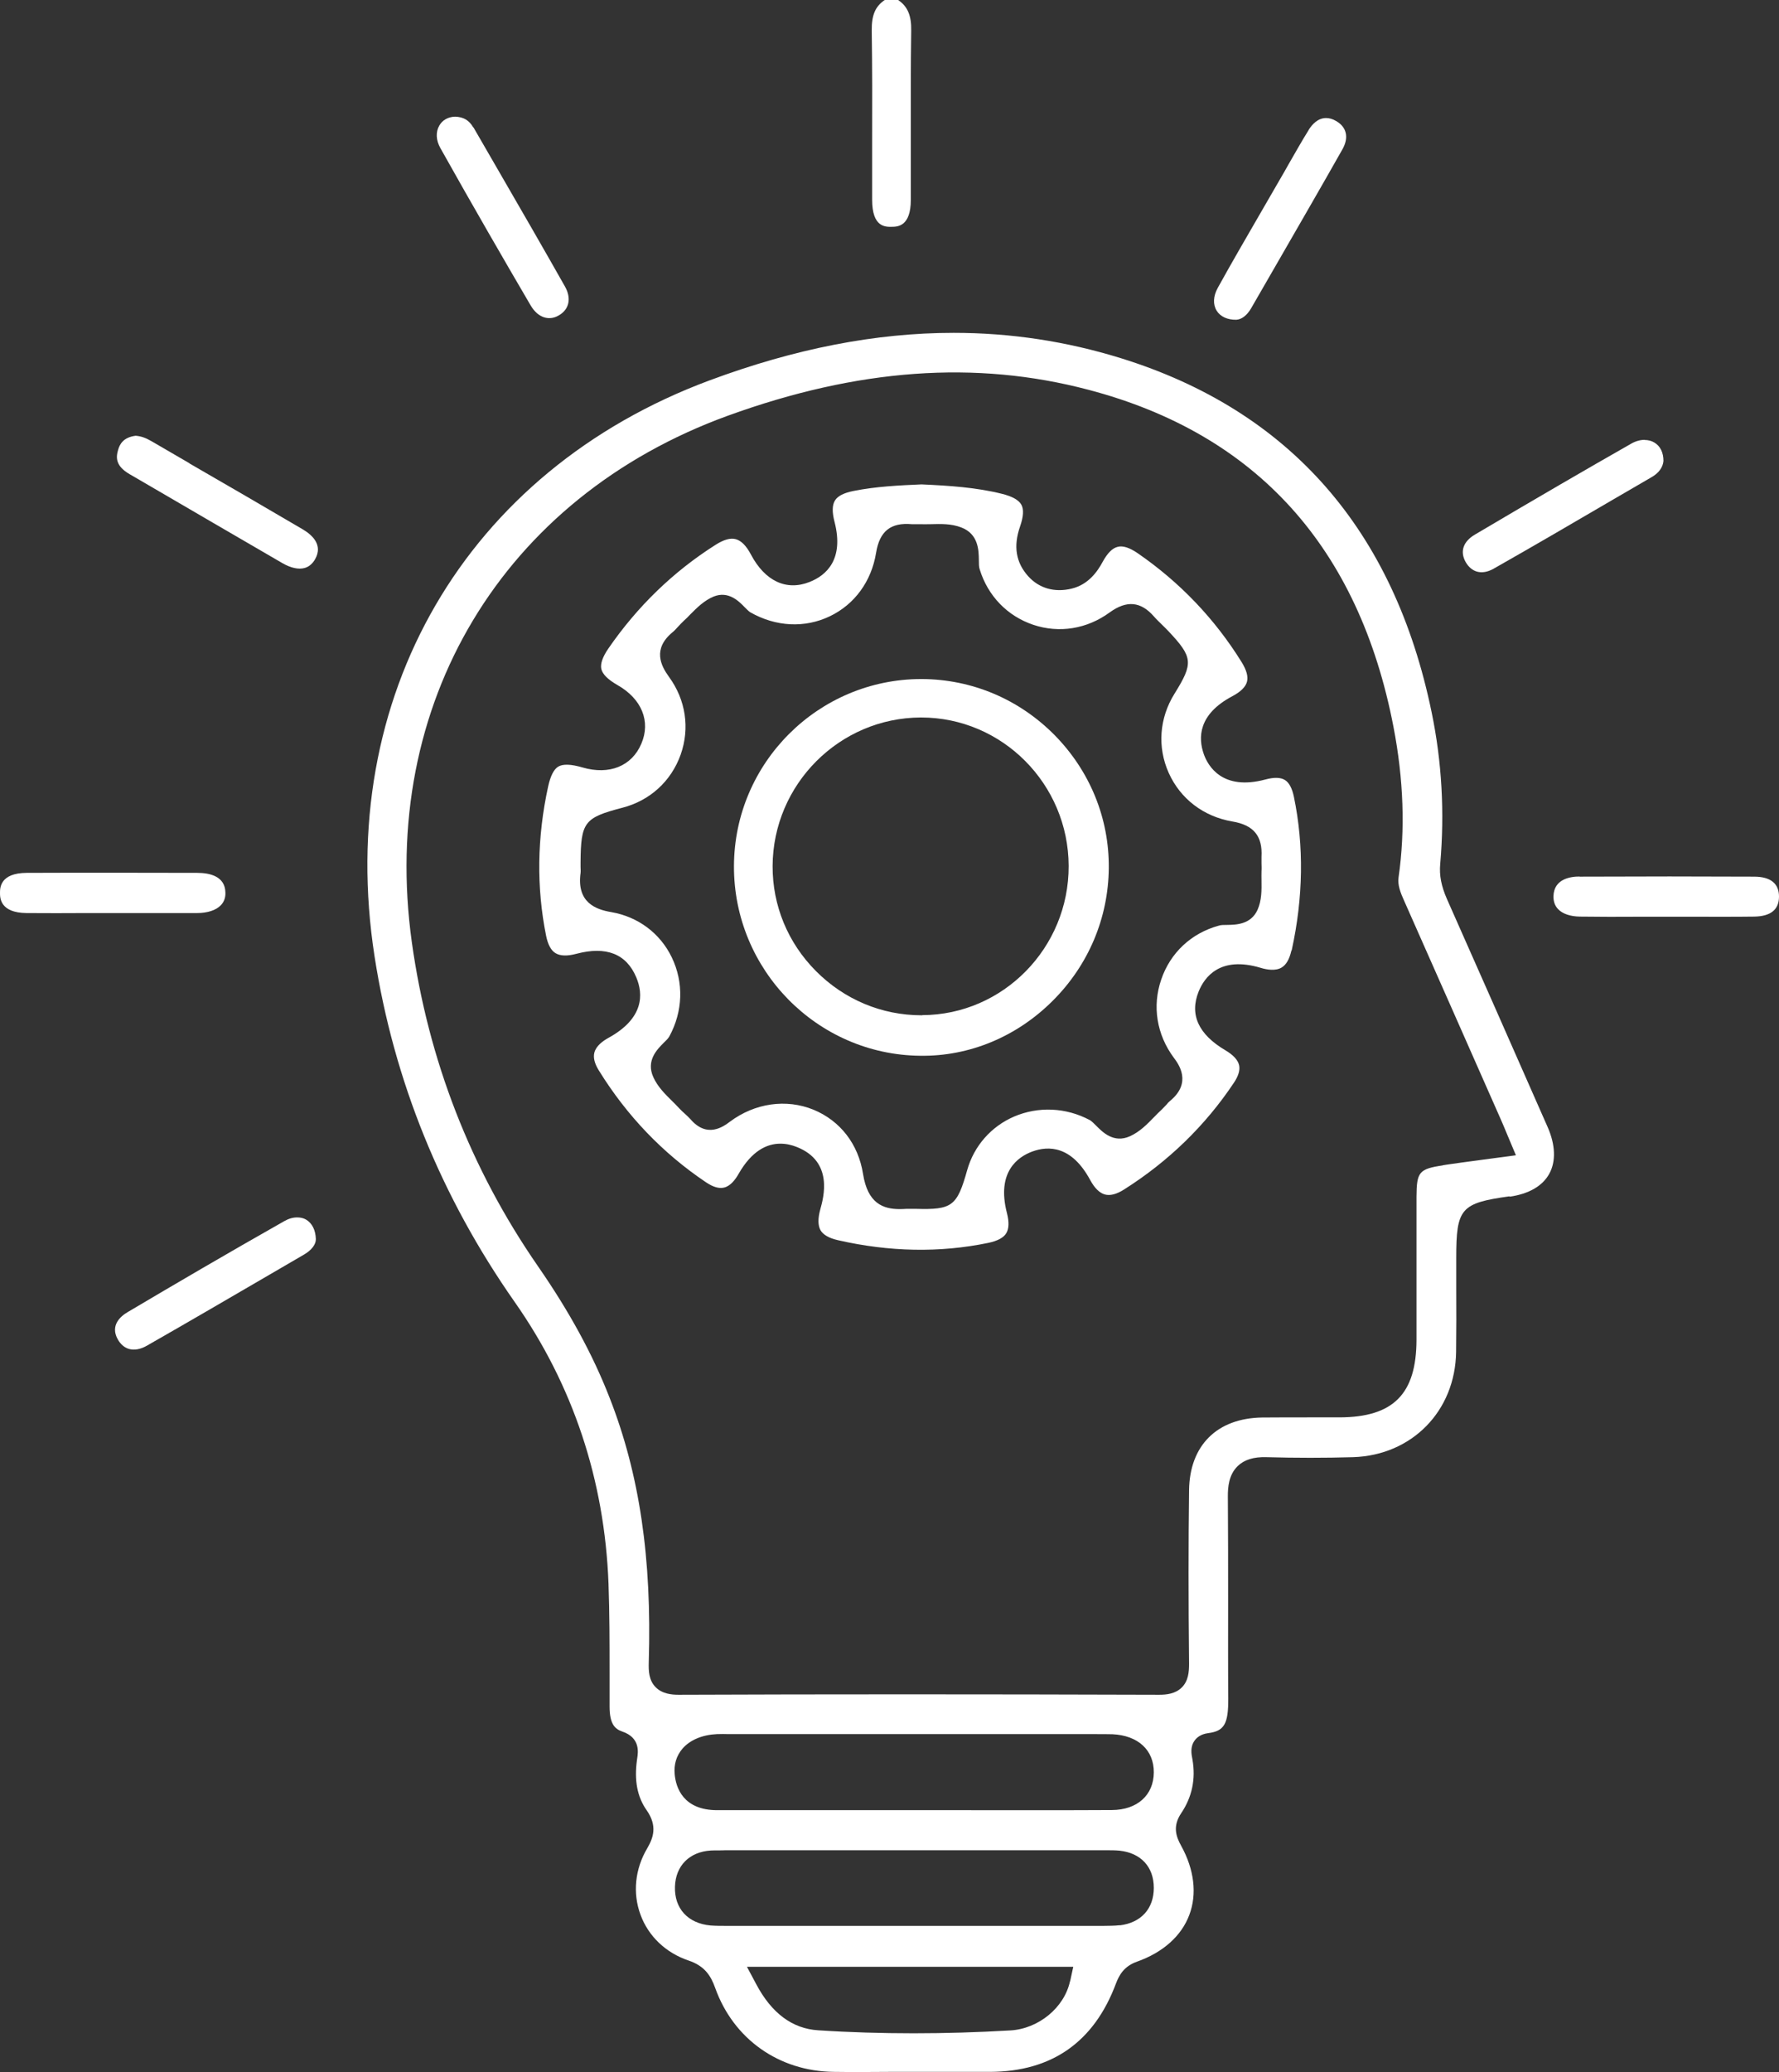
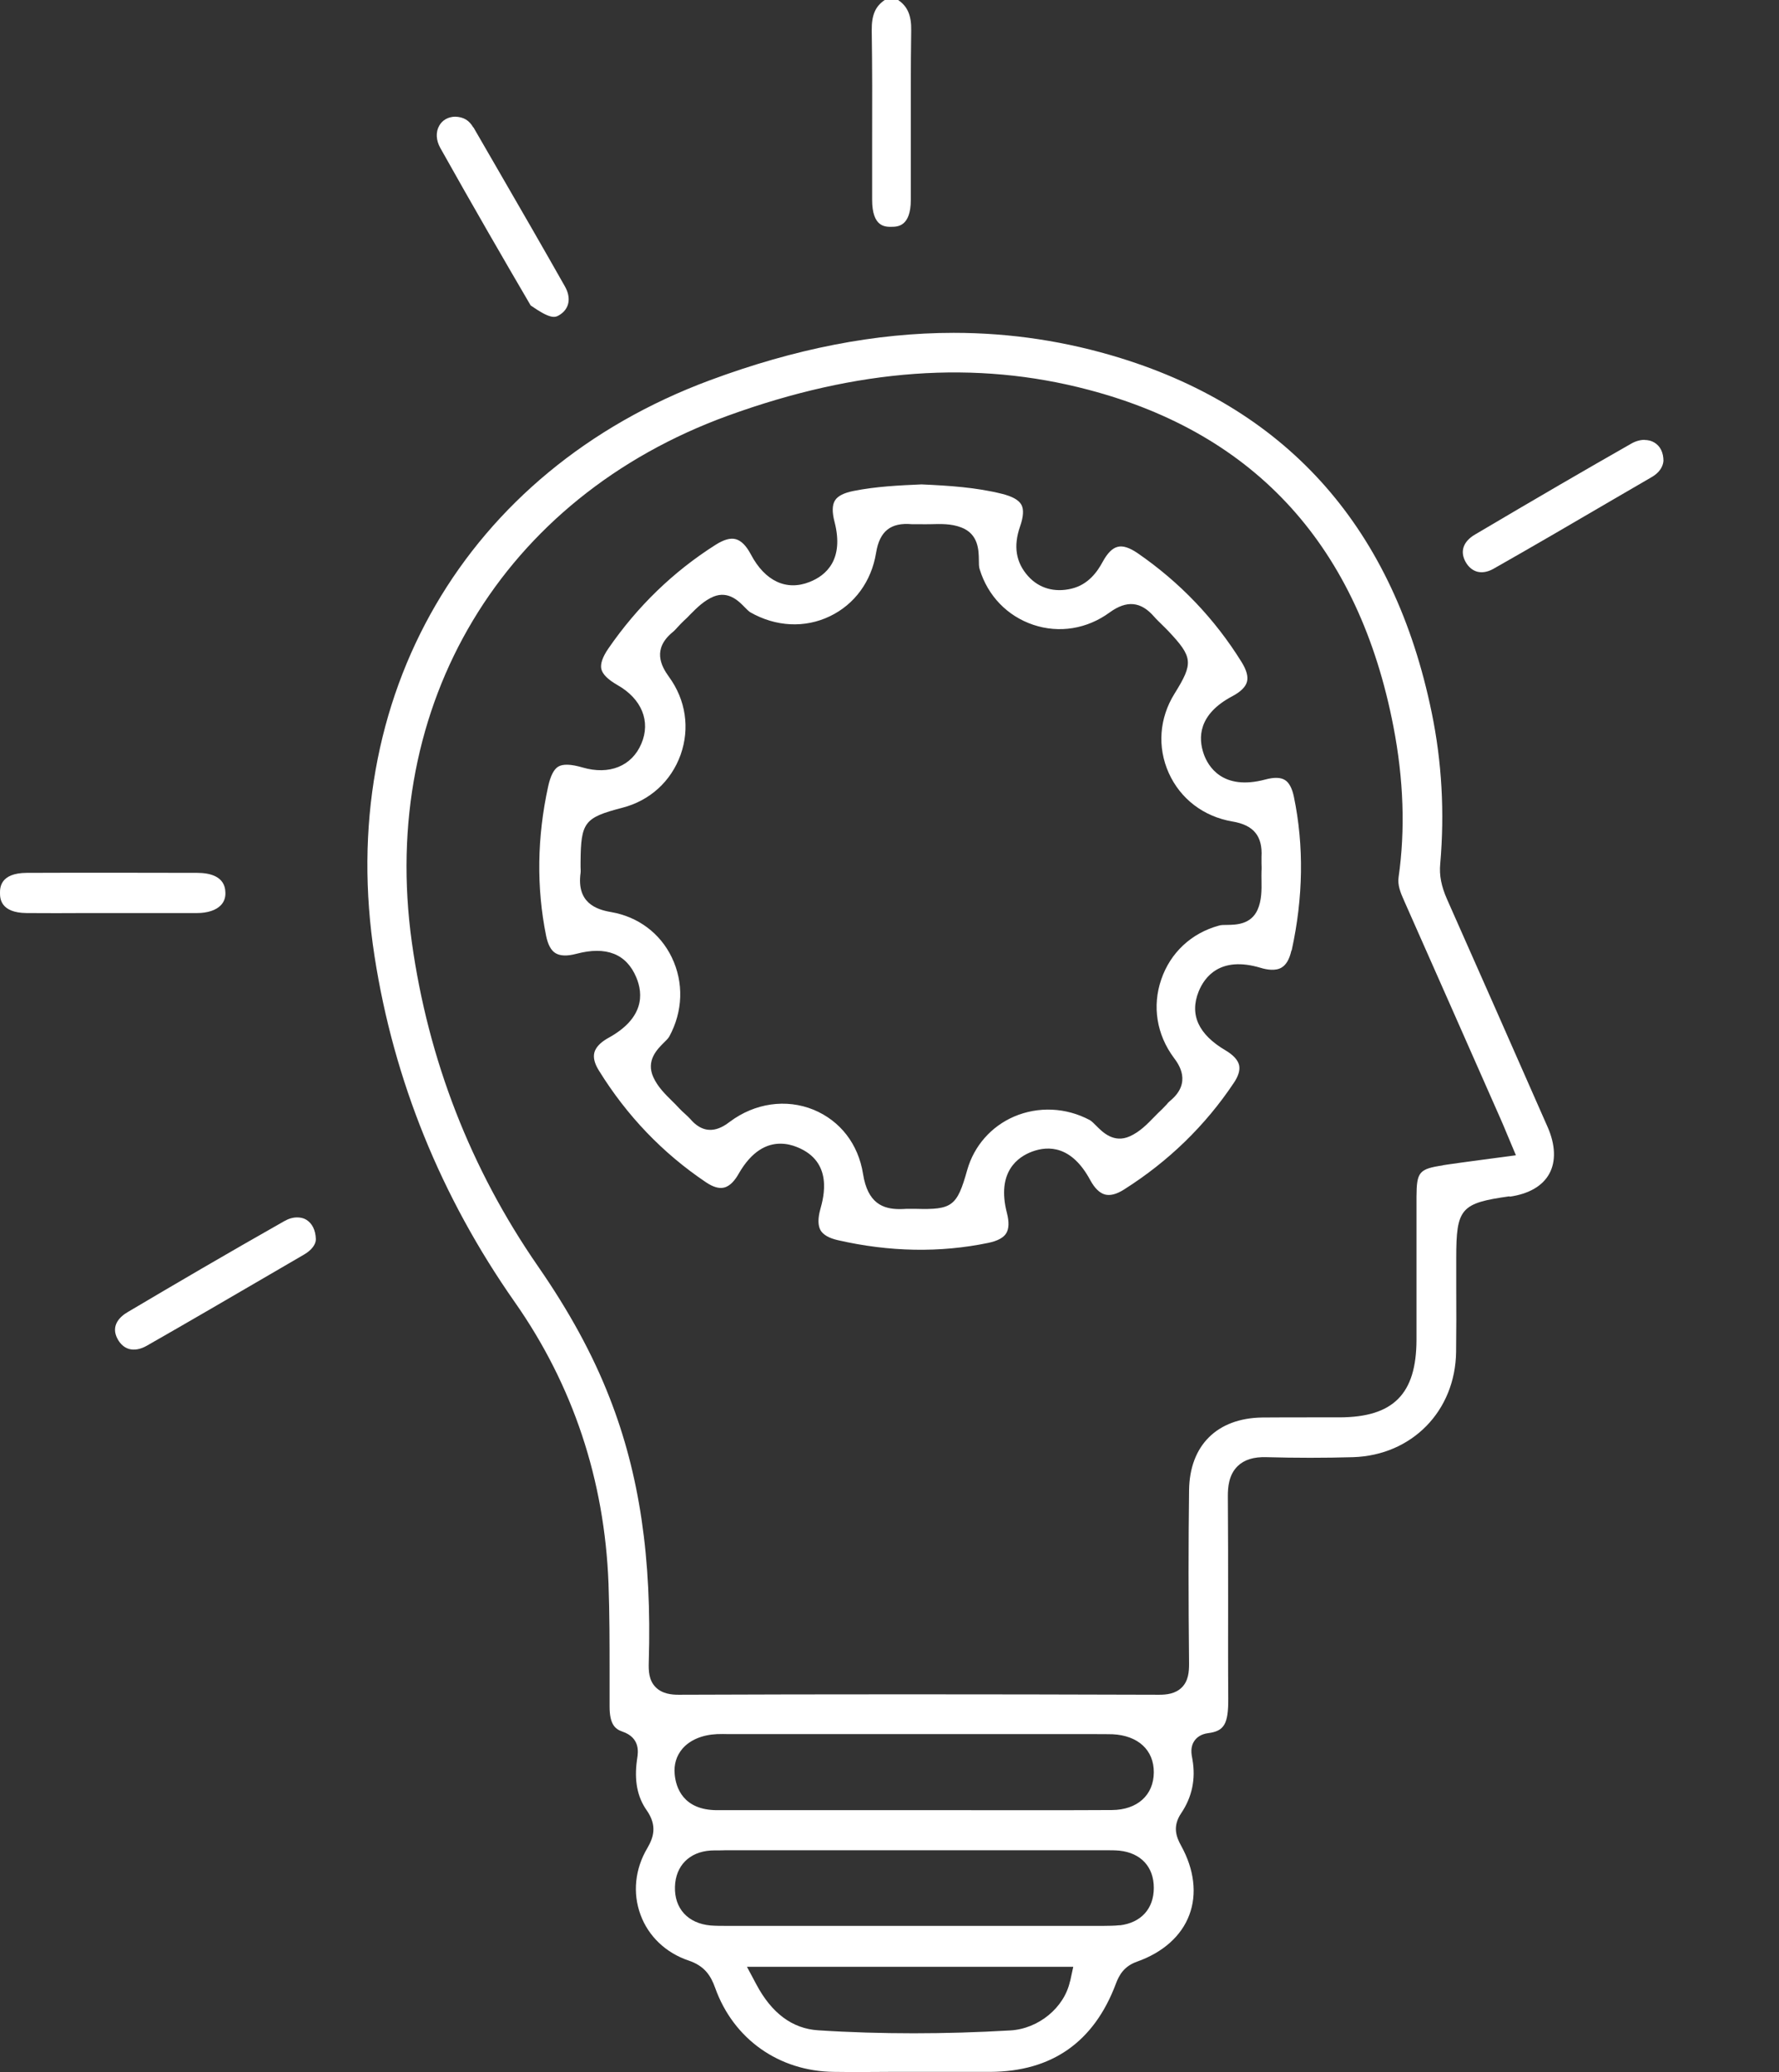
<svg xmlns="http://www.w3.org/2000/svg" width="79" height="92" viewBox="0 0 79 92" fill="none">
  <rect x="0" y="0" width="79" height="92" fill="#333333" stroke="none" />
  <g id="Layer_1" clip-path="url(#clip0_509_209)">
    <g id="lFIe5s">
      <g id="Group">
        <path id="Vector" d="M39.892 0H39.289C38.868 0.284 38.705 0.672 38.711 1.349C38.735 2.977 38.735 4.635 38.729 6.233C38.729 7.11 38.729 7.987 38.729 8.871C38.729 10.087 39.313 10.075 39.602 10.069C39.867 10.069 40.446 10.045 40.446 8.877C40.446 7.999 40.446 7.122 40.446 6.239C40.446 4.635 40.44 2.983 40.464 1.355C40.476 0.696 40.307 0.29 39.892 0.006V0Z" fill="white" />
        <path id="Vector_2" d="M67.034 53.128C67.889 53.007 68.497 52.656 68.798 52.111C69.099 51.567 69.075 50.829 68.726 50.036L68.515 49.558C67.1 46.345 65.685 43.132 64.257 39.919C64.004 39.344 63.908 38.86 63.956 38.352C64.155 36.07 64.028 33.813 63.577 31.635C61.909 23.52 57.26 18.226 49.774 15.902C47.353 15.152 44.884 14.777 42.348 14.777C38.886 14.777 35.296 15.479 31.508 16.888C20.686 20.912 14.845 30.951 16.633 42.46C17.488 47.973 19.584 53.134 22.854 57.8C25.444 61.491 26.847 65.702 27.022 70.301C27.07 71.626 27.07 72.969 27.07 74.264C27.07 74.767 27.07 75.269 27.07 75.765C27.07 76.528 27.299 76.757 27.63 76.872C28.443 77.145 28.335 77.804 28.298 78.052L28.286 78.137C28.16 79.045 28.298 79.771 28.714 80.364C29.202 81.06 29.015 81.586 28.744 82.052C28.196 82.972 28.088 84.049 28.443 85.005C28.792 85.961 29.569 86.699 30.575 87.038C31.279 87.274 31.562 87.698 31.761 88.26C32.574 90.53 34.592 91.952 37.019 91.982C37.844 91.994 38.669 91.988 39.494 91.982H40.632H41.59C42.385 91.982 43.179 91.982 43.974 91.982C46.709 91.97 48.581 90.657 49.551 88.073C49.696 87.686 49.912 87.292 50.496 87.087C51.641 86.681 52.466 85.949 52.815 85.011C53.164 84.085 53.032 82.996 52.454 81.949C52.225 81.538 52.062 81.078 52.454 80.497C52.935 79.783 53.104 78.984 52.954 78.119C52.905 77.871 52.845 77.556 53.05 77.272C53.14 77.145 53.321 76.987 53.646 76.945C54.363 76.854 54.55 76.54 54.543 75.408C54.531 73.992 54.537 72.57 54.537 71.154C54.537 69.575 54.537 67.996 54.525 66.416C54.525 66.035 54.562 65.478 54.959 65.091C55.248 64.807 55.67 64.674 56.236 64.692C57.542 64.728 58.843 64.728 60.09 64.692C62.704 64.607 64.625 62.64 64.661 60.02C64.673 59.064 64.673 58.108 64.667 57.152V55.845C64.667 53.642 64.866 53.413 67.04 53.11L67.034 53.128ZM47.516 87.958C47.263 89.132 46.118 90.07 44.866 90.142C43.414 90.227 41.981 90.269 40.572 90.269C39.163 90.269 37.711 90.227 36.332 90.136C35.188 90.064 34.267 89.38 33.586 88.097L33.17 87.317H47.66L47.522 87.958H47.516ZM49.726 85.471C49.473 85.501 49.232 85.495 48.991 85.501H48.852H42.276H32.273C32.032 85.501 31.797 85.501 31.556 85.483C30.551 85.392 29.942 84.733 29.973 83.758C30.003 82.833 30.611 82.215 31.562 82.155C31.773 82.143 32.002 82.155 32.207 82.143H49.129C49.322 82.143 49.521 82.143 49.714 82.161C50.665 82.264 51.237 82.881 51.237 83.813C51.237 84.739 50.671 85.362 49.726 85.477V85.471ZM49.382 80.358C47.238 80.37 45.1 80.364 42.957 80.364H37.958C35.923 80.364 33.893 80.364 31.858 80.364H31.852C30.34 80.364 30.015 79.365 29.961 78.772C29.918 78.337 30.039 77.943 30.31 77.629C30.647 77.242 31.189 77.018 31.84 76.987C32.02 76.981 32.195 76.981 32.376 76.987H32.58H48.672C48.919 76.987 49.16 76.987 49.406 76.993C50.539 77.048 51.243 77.695 51.237 78.688C51.231 79.698 50.502 80.352 49.376 80.358H49.382ZM64.083 51.736C63.017 51.894 62.908 52.027 62.902 53.128C62.902 54.211 62.902 55.294 62.902 56.384C62.902 57.418 62.902 58.453 62.902 59.488C62.896 61.89 61.873 62.919 59.482 62.925C59.048 62.925 58.614 62.925 58.181 62.925C57.47 62.925 56.76 62.925 56.049 62.931C54.044 62.961 52.827 64.171 52.803 66.162C52.773 68.522 52.773 71.045 52.803 73.871C52.803 74.222 52.773 74.621 52.484 74.912C52.195 75.202 51.797 75.239 51.472 75.239C43.547 75.214 36.567 75.214 30.141 75.239H30.129C29.828 75.239 29.407 75.202 29.111 74.9C28.81 74.591 28.798 74.18 28.81 73.786C28.949 69.181 28.401 65.448 27.07 62.053C26.323 60.135 25.281 58.223 23.884 56.208C20.897 51.888 19.018 47.053 18.289 41.837C16.814 31.266 22.318 22.092 32.321 18.456C38.091 16.362 43.33 15.981 48.34 17.306C55.79 19.267 60.343 24.301 61.879 32.264C62.33 34.594 62.408 36.845 62.107 38.944C62.059 39.295 62.18 39.61 62.378 40.046C63.8 43.253 65.215 46.454 66.63 49.661C66.72 49.861 66.805 50.066 66.895 50.284L67.317 51.289L65.781 51.494C65.197 51.573 64.631 51.646 64.071 51.73L64.083 51.736Z" fill="white" />
-         <path id="Vector_3" d="M70.141 38.914C69.719 38.914 69.009 39.029 68.985 39.779C68.979 40.015 69.045 40.209 69.189 40.36C69.388 40.572 69.737 40.687 70.159 40.693C71.032 40.705 71.912 40.705 72.785 40.699H73.941H75.158C76.073 40.699 76.988 40.705 77.898 40.693C78.632 40.681 79 40.385 79 39.804C79 39.223 78.626 38.92 77.892 38.92C75.453 38.908 72.917 38.908 70.141 38.92V38.914Z" fill="white" />
        <path id="Vector_4" d="M0 39.64C0 39.858 0 40.524 1.18 40.536C2.06 40.542 2.939 40.542 3.812 40.536H4.962H6.113C6.992 40.536 7.865 40.536 8.744 40.536C9.22 40.536 9.599 40.409 9.81 40.185C9.949 40.04 10.021 39.846 10.009 39.616C9.991 38.902 9.316 38.751 8.756 38.751C7.486 38.751 6.215 38.745 4.944 38.745C3.674 38.745 2.439 38.745 1.186 38.751C0 38.757 0 39.423 0 39.64Z" fill="white" />
-         <path id="Vector_5" d="M8.413 20.567L6.727 19.587C6.468 19.436 6.257 19.363 6.022 19.345C5.468 19.418 5.312 19.726 5.239 19.993C5.143 20.331 5.143 20.695 5.757 21.052L6.402 21.427C8.449 22.619 10.497 23.817 12.544 25.003C12.912 25.215 13.261 25.293 13.532 25.215C13.725 25.16 13.887 25.021 14.002 24.809C14.339 24.198 13.881 23.756 13.436 23.496C11.767 22.516 10.093 21.542 8.413 20.574V20.567Z" fill="white" />
        <path id="Vector_6" d="M73.032 19.527C72.846 19.527 72.641 19.581 72.448 19.69C70.407 20.852 68.263 22.098 65.499 23.732C64.975 24.041 64.824 24.482 65.083 24.948C65.209 25.172 65.384 25.317 65.589 25.378C65.812 25.439 66.059 25.396 66.311 25.257C68.106 24.24 69.883 23.2 71.665 22.159L73.352 21.178C73.665 20.997 73.845 20.743 73.869 20.465C73.869 20.095 73.731 19.805 73.466 19.648C73.34 19.569 73.189 19.533 73.032 19.533V19.527Z" fill="white" />
        <path id="Vector_7" d="M13.195 54.048C13.008 54.048 12.816 54.102 12.617 54.217C10.136 55.621 7.709 57.043 5.667 58.253C5.354 58.435 4.884 58.84 5.228 59.458C5.354 59.681 5.523 59.827 5.727 59.887C5.968 59.954 6.245 59.905 6.534 59.736C8.359 58.695 10.172 57.636 11.991 56.577L13.496 55.7C13.833 55.506 14.032 55.246 14.026 55.01C14.014 54.605 13.857 54.302 13.592 54.145C13.478 54.078 13.34 54.048 13.201 54.048H13.195Z" fill="white" />
-         <path id="Vector_8" d="M58.121 5.761C57.814 6.251 57.519 6.777 57.23 7.279C57.109 7.497 56.983 7.715 56.856 7.933C56.585 8.405 56.308 8.877 56.037 9.349C55.387 10.474 54.712 11.63 54.074 12.786C53.875 13.149 53.857 13.512 54.026 13.79C54.188 14.057 54.508 14.202 54.899 14.196C55.14 14.184 55.381 13.996 55.562 13.681L56.64 11.812C57.633 10.087 58.633 8.363 59.615 6.626C59.904 6.112 59.807 5.652 59.344 5.379C59.175 5.277 59.024 5.24 58.886 5.24C58.513 5.24 58.26 5.537 58.121 5.755V5.761Z" fill="white" />
-         <path id="Vector_9" d="M21.017 5.658C20.831 5.337 20.584 5.192 20.21 5.18C19.903 5.186 19.644 5.331 19.506 5.579C19.343 5.863 19.361 6.227 19.554 6.571C20.981 9.119 22.445 11.648 23.565 13.56C23.733 13.845 23.956 14.038 24.203 14.099C24.414 14.153 24.631 14.117 24.835 13.99C25.281 13.724 25.378 13.234 25.088 12.719C24.113 10.995 23.119 9.276 22.125 7.558L21.023 5.652L21.017 5.658Z" fill="white" />
+         <path id="Vector_9" d="M21.017 5.658C20.831 5.337 20.584 5.192 20.21 5.18C19.903 5.186 19.644 5.331 19.506 5.579C19.343 5.863 19.361 6.227 19.554 6.571C20.981 9.119 22.445 11.648 23.565 13.56C24.414 14.153 24.631 14.117 24.835 13.99C25.281 13.724 25.378 13.234 25.088 12.719C24.113 10.995 23.119 9.276 22.125 7.558L21.023 5.652L21.017 5.658Z" fill="white" />
        <path id="Vector_10" d="M57.362 42.182C57.874 39.846 57.91 37.553 57.458 35.374C57.38 34.999 57.247 34.745 57.061 34.63C56.868 34.509 56.579 34.503 56.193 34.606C54.272 35.12 53.64 33.995 53.459 33.486C53.2 32.754 53.206 31.713 54.724 30.909C55.091 30.715 55.314 30.497 55.374 30.267C55.435 30.043 55.356 29.753 55.145 29.408C53.947 27.472 52.387 25.844 50.514 24.555C50.159 24.313 49.864 24.216 49.635 24.277C49.4 24.331 49.178 24.555 48.967 24.942C48.738 25.366 48.34 25.953 47.582 26.134C46.823 26.316 46.142 26.116 45.66 25.584C45.112 24.973 44.992 24.253 45.299 23.369C45.45 22.939 45.468 22.613 45.359 22.413C45.245 22.201 44.956 22.038 44.492 21.923C43.354 21.639 42.15 21.56 40.921 21.505C39.933 21.548 38.91 21.596 37.904 21.796C37.476 21.881 37.199 22.02 37.079 22.219C36.952 22.419 36.946 22.74 37.061 23.175C37.488 24.84 36.693 25.547 35.947 25.838C34.923 26.243 33.971 25.802 33.345 24.616C33.14 24.228 32.917 24.005 32.676 23.938C32.442 23.871 32.141 23.956 31.779 24.186C29.906 25.372 28.304 26.921 27.016 28.791C26.757 29.166 26.654 29.475 26.702 29.698C26.757 29.934 26.997 30.171 27.419 30.413C28.497 31.024 28.907 32.028 28.479 33.02C28.057 34.013 27.058 34.418 25.871 34.073C25.359 33.922 24.992 33.91 24.787 34.037C24.595 34.152 24.444 34.449 24.342 34.914C23.848 37.172 23.818 39.398 24.251 41.546C24.33 41.934 24.468 42.194 24.667 42.315C24.872 42.442 25.185 42.454 25.594 42.345C26.919 41.994 27.817 42.345 28.256 43.392C28.569 44.136 28.605 45.207 27.016 46.079C26.775 46.212 26.474 46.43 26.395 46.726C26.335 46.95 26.401 47.216 26.594 47.525C27.835 49.534 29.436 51.204 31.358 52.493C31.665 52.699 31.93 52.777 32.153 52.723C32.442 52.656 32.664 52.354 32.797 52.118C33.387 51.083 34.062 50.774 34.652 50.774C34.923 50.774 35.17 50.835 35.392 50.925C37.019 51.573 36.573 53.158 36.428 53.685C36.314 54.096 36.32 54.411 36.44 54.623C36.561 54.822 36.814 54.968 37.205 55.058C39.506 55.585 41.752 55.621 43.884 55.179C44.293 55.095 44.564 54.95 44.685 54.75C44.805 54.55 44.817 54.254 44.715 53.854C44.239 52.015 45.215 51.355 45.835 51.125C46.558 50.859 47.588 50.859 48.413 52.39C48.611 52.753 48.828 52.965 49.069 53.031C49.304 53.092 49.587 53.019 49.918 52.807C51.888 51.561 53.526 49.969 54.79 48.075C54.995 47.773 55.073 47.507 55.025 47.289C54.971 47.059 54.766 46.835 54.417 46.629C53.218 45.921 52.815 45.044 53.23 44.015C53.483 43.392 54.17 42.424 55.983 42.968C56.26 43.053 56.645 43.114 56.91 42.956C57.115 42.835 57.259 42.587 57.344 42.212L57.362 42.182ZM55.844 40.391C55.549 41.044 54.893 41.056 54.501 41.062C54.363 41.062 54.218 41.062 54.128 41.093C52.905 41.425 51.972 42.297 51.568 43.483C51.159 44.669 51.364 45.933 52.128 46.962C52.333 47.234 52.947 48.063 51.96 48.874C51.9 48.923 51.851 48.977 51.803 49.038C51.737 49.11 51.671 49.177 51.605 49.243C51.484 49.352 51.376 49.467 51.261 49.582C50.942 49.909 50.617 50.248 50.171 50.447C49.455 50.768 48.955 50.254 48.684 49.982C48.581 49.879 48.473 49.77 48.395 49.727C47.341 49.165 46.112 49.11 45.034 49.57C44.01 50.012 43.252 50.877 42.95 51.948C42.499 53.552 42.288 53.715 40.656 53.667H40.517C40.427 53.667 40.343 53.667 40.258 53.667C40.156 53.673 40.06 53.679 39.957 53.679C39.205 53.679 38.53 53.419 38.325 52.118C38.115 50.792 37.314 49.758 36.127 49.267C34.911 48.771 33.52 48.971 32.411 49.8C32.135 50.006 31.406 50.556 30.659 49.685C30.587 49.606 30.509 49.534 30.43 49.461C30.334 49.377 30.238 49.286 30.153 49.195C30.057 49.086 29.948 48.983 29.846 48.88C29.533 48.572 29.208 48.251 29.015 47.827C28.672 47.083 29.196 46.575 29.473 46.297C29.575 46.2 29.677 46.097 29.72 46.018C30.328 44.905 30.37 43.622 29.834 42.508C29.316 41.431 28.334 40.699 27.142 40.493C26.468 40.379 25.6 40.076 25.781 38.757C25.793 38.672 25.781 38.581 25.781 38.491C25.781 38.418 25.781 38.352 25.781 38.279C25.793 36.5 25.95 36.3 27.624 35.864C28.858 35.55 29.804 34.684 30.225 33.505C30.641 32.331 30.454 31.072 29.707 30.049C29.346 29.553 28.967 28.809 29.87 28.065C29.954 27.998 30.027 27.913 30.099 27.835C30.183 27.744 30.274 27.647 30.364 27.562C30.466 27.472 30.563 27.375 30.659 27.272C30.948 26.982 31.267 26.661 31.689 26.485C32.351 26.219 32.815 26.697 33.062 26.951C33.152 27.042 33.249 27.139 33.315 27.181C34.447 27.829 35.742 27.895 36.856 27.357C37.952 26.83 38.699 25.808 38.904 24.543C39.06 23.581 39.554 23.188 40.493 23.272C40.535 23.272 40.584 23.272 40.626 23.272C40.692 23.272 40.758 23.272 40.825 23.272C40.987 23.278 41.15 23.272 41.318 23.272C41.77 23.26 42.24 23.242 42.691 23.418C43.45 23.708 43.462 24.428 43.468 24.858C43.468 25.015 43.468 25.172 43.505 25.275C43.866 26.455 44.733 27.351 45.883 27.738C47.034 28.125 48.274 27.925 49.28 27.187C50.033 26.643 50.659 26.697 51.249 27.375C51.352 27.496 51.472 27.605 51.586 27.72C51.683 27.817 51.779 27.907 51.876 28.01C52.977 29.178 53.002 29.438 52.158 30.794C51.478 31.883 51.388 33.172 51.9 34.315C52.417 35.465 53.447 36.252 54.724 36.47C55.669 36.627 56.073 37.117 56.019 38.043C56.019 38.134 56.019 38.218 56.019 38.309C56.019 38.43 56.031 38.551 56.019 38.678C56.013 38.817 56.019 38.957 56.019 39.096C56.025 39.507 56.031 39.973 55.844 40.391Z" fill="white" />
-         <path id="Vector_11" d="M40.94 30.146H40.916C36.339 30.146 32.605 33.868 32.593 38.454C32.581 43.059 36.291 46.829 40.867 46.871C43.053 46.902 45.149 46.024 46.739 44.439C48.335 42.853 49.22 40.754 49.238 38.533C49.256 36.324 48.401 34.231 46.835 32.639C45.258 31.042 43.168 30.158 40.94 30.146ZM40.952 45.074H40.922C39.157 45.074 37.495 44.378 36.236 43.114C34.984 41.855 34.303 40.203 34.309 38.448C34.327 34.818 37.278 31.865 40.892 31.853H40.904C44.505 31.853 47.444 34.806 47.456 38.442C47.468 42.079 44.547 45.056 40.952 45.068V45.074Z" fill="white" />
      </g>
    </g>
  </g>
  <defs>
    <clipPath id="clip0_509_209">
      <rect width="79" height="92" fill="white" />
    </clipPath>
  </defs>
</svg>